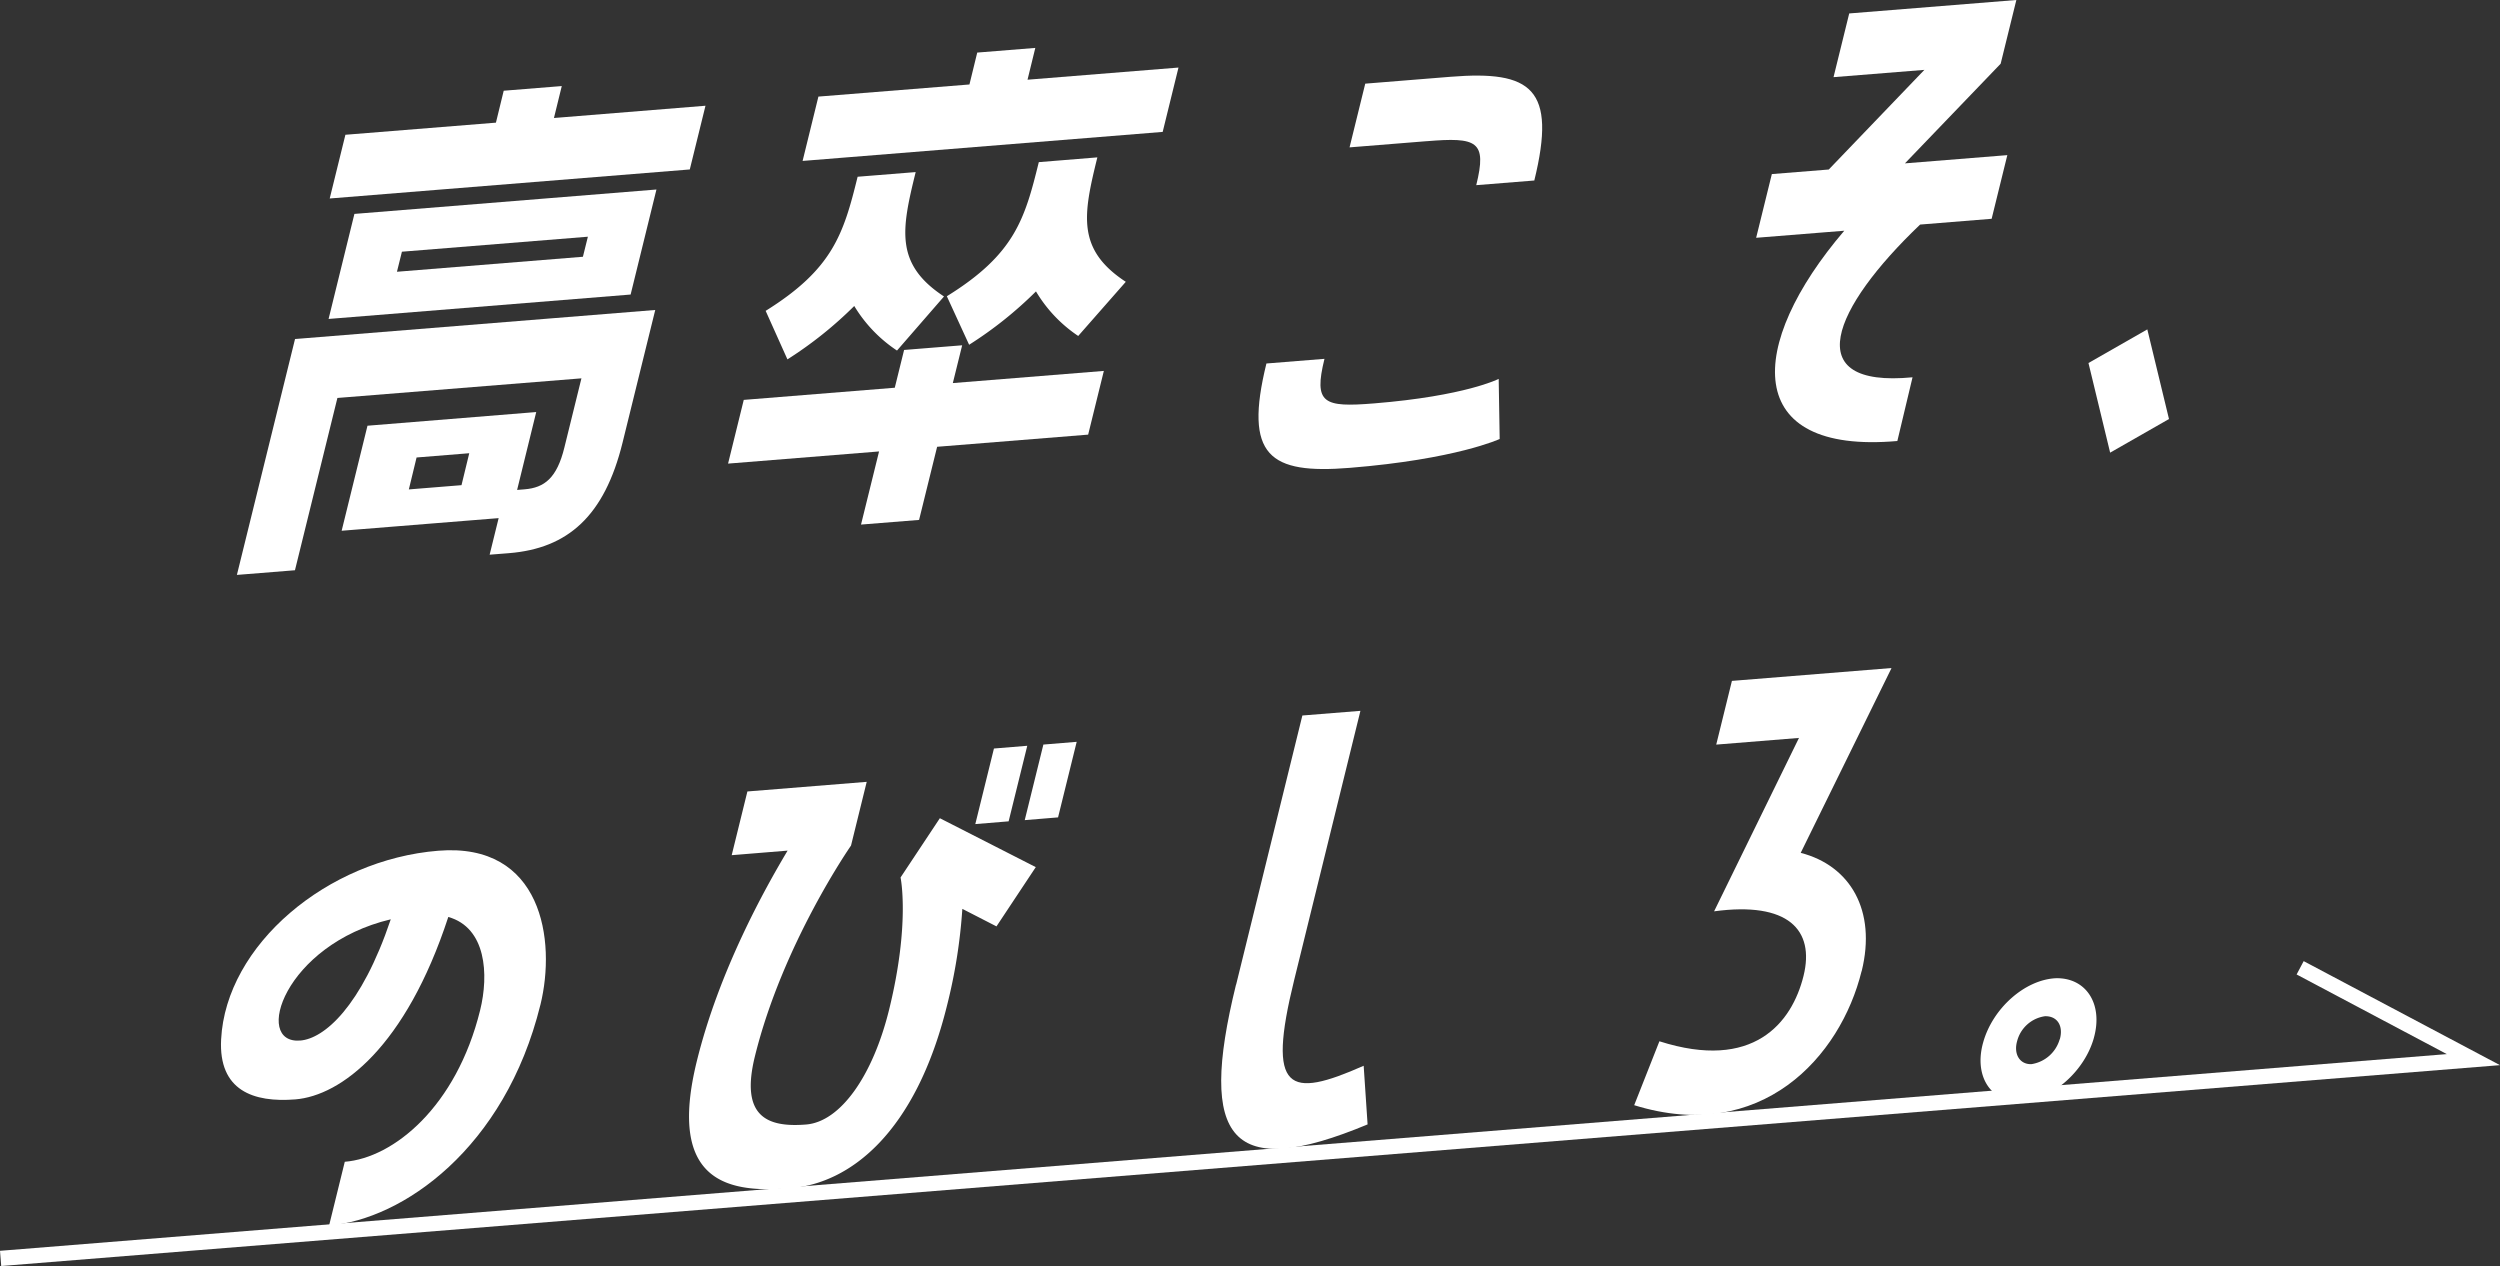
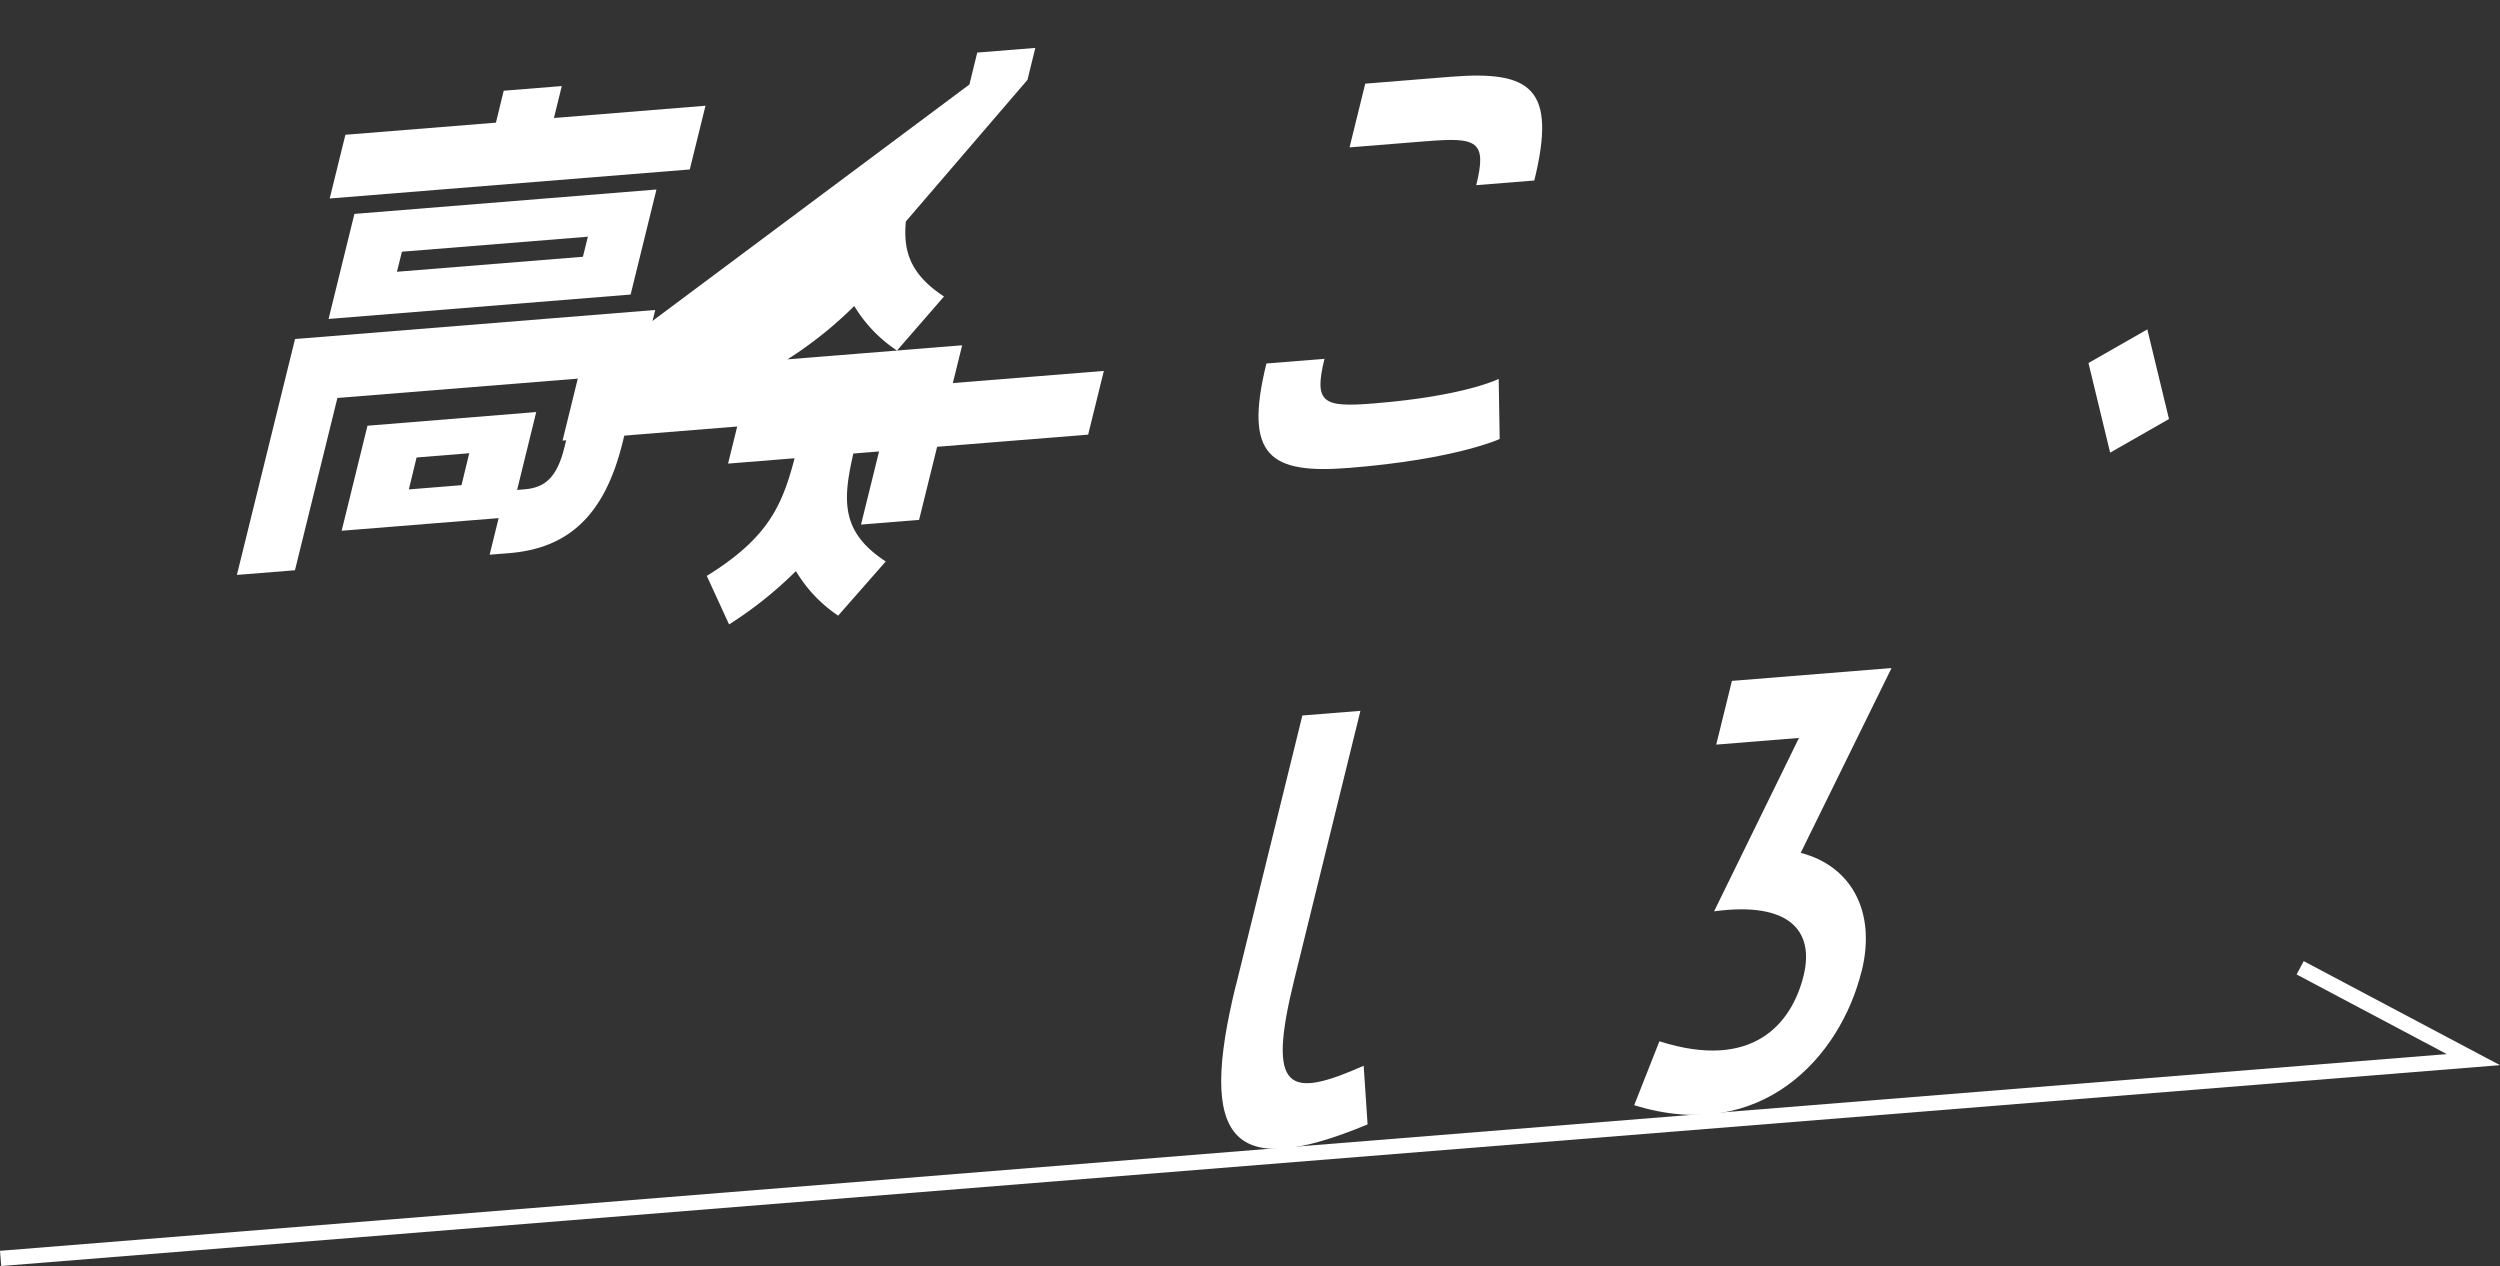
<svg xmlns="http://www.w3.org/2000/svg" width="318.615" height="161.347" viewBox="0 0 318.615 161.347">
  <rect x="0" y="0" width="318.615" height="161.347" fill="#333333" stroke="none" />
  <g id="design" transform="translate(0 -0.01)">
    <path id="パス_34905" data-name="パス 34905" d="M30.813,40.743l45.891-3.7-4.17,16.923c-2.3,9.32-6.945,13.464-14.471,14.071l-2.466.194,1.149-4.66L36.738,65.18l3.292-13.386,21.506-1.743L59.1,59.977l.955-.077c2.53-.207,4.118-1.433,5.073-5.344l2.169-8.8-31.1,2.5L30.787,70.214l-7.4.594L30.8,40.73ZM76.858,21.69,73.567,35.076,35.072,38.187,38.364,24.8ZM63.795,12.576l19.312-1.562-2,8.12-45.891,3.7,2-8.12L56.4,13.17,57.392,9.1l7.4-.594Zm4.324,15.129-23.7,1.911-.633,2.556,23.7-1.911ZM53,55.3l-6.713.542L45.3,59.913l6.713-.542Z" transform="translate(6.804 2.472)" fill="#fff" />
-     <path id="パス_34906" data-name="パス 34906" d="M100.525,47.455l19.247-1.549-2,8.12L98.524,55.575l-2.3,9.32-7.4.594,2.3-9.32L71.88,57.718l2-8.12,19.247-1.549,1.188-4.815,7.4-.594Zm-21.08-3.021-2.775-6.183c8.559-5.331,9.927-9.8,11.721-17.091l7.4-.594C93.993,27.86,93.1,32.287,99.4,36.418l-5.99,6.893a17.881,17.881,0,0,1-5.448-5.68A50.02,50.02,0,0,1,79.445,44.435ZM110.038,8.793l19.247-1.549-2.014,8.2-45.891,3.7,2.014-8.2L102.642,9.4l.994-4.066,7.4-.594-.994,4.066Zm12.534,25.753-6.067,6.906a17.725,17.725,0,0,1-5.383-5.68,50.02,50.02,0,0,1-8.52,6.8l-2.84-6.183c8.636-5.344,9.927-9.8,11.721-17.091l7.461-.607c-1.794,7.293-2.685,11.721,3.614,15.852Z" transform="translate(20.909 1.376)" fill="#fff" />
+     <path id="パス_34906" data-name="パス 34906" d="M100.525,47.455l19.247-1.549-2,8.12L98.524,55.575l-2.3,9.32-7.4.594,2.3-9.32L71.88,57.718l2-8.12,19.247-1.549,1.188-4.815,7.4-.594Zm-21.08-3.021-2.775-6.183c8.559-5.331,9.927-9.8,11.721-17.091l7.4-.594C93.993,27.86,93.1,32.287,99.4,36.418l-5.99,6.893a17.881,17.881,0,0,1-5.448-5.68A50.02,50.02,0,0,1,79.445,44.435Zl19.247-1.549-2.014,8.2-45.891,3.7,2.014-8.2L102.642,9.4l.994-4.066,7.4-.594-.994,4.066Zm12.534,25.753-6.067,6.906a17.725,17.725,0,0,1-5.383-5.68,50.02,50.02,0,0,1-8.52,6.8l-2.84-6.183c8.636-5.344,9.927-9.8,11.721-17.091l7.461-.607c-1.794,7.293-2.685,11.721,3.614,15.852Z" transform="translate(20.909 1.376)" fill="#fff" />
    <path id="パス_34907" data-name="パス 34907" d="M154.986,53.786s-5.538,2.582-19.105,3.679c-10.211.826-13.528-1.485-10.624-13.3l7.4-.594c-1.407,5.719-.116,6.2,6.325,5.68,11.644-.942,15.878-3.124,15.878-3.124Zm-9.333-37.952-9.8.787,2-8.12,10.9-.878C159.027,6.8,162.28,9.109,159.4,20.843l-7.4.594c1.394-5.641.1-6.132-6.338-5.6Z" transform="translate(36.142 2.171)" fill="#fff" />
-     <path id="パス_34908" data-name="パス 34908" d="M205.394,19.773l-2,8.12-9.114.736c-11.14,10.624-15.542,20.861-.968,19.466l-1.936,8.12c-19.828,1.743-19.208-12.238-6.764-26.8l-11.231.9,2-8.12,7.255-.581,12.186-12.7-11.579.929,2-8.12L206.543.01l-2,8.12-12.2,12.7,13.012-1.046Z" transform="translate(50.433)" fill="#fff" />
    <path id="パス_34909" data-name="パス 34909" d="M213.69,32.53l2.762,11.424-7.5,4.286L206.19,36.816Z" transform="translate(59.977 9.459)" fill="#fff" />
-     <path id="パス_34910" data-name="パス 34910" d="M62.523,103.662C58,122.005,44.9,131.028,35.595,131.777l2-8.12c6.235-.5,14.226-7.048,17.246-19.3,1.136-4.583.775-10.534-4.053-11.9-5.422,16.575-13.67,22.771-19.492,23.249-5.344.426-9.8-1.123-9.462-7.642.62-12.07,13.567-22.913,27.676-24.049,13.219-1.071,15.052,11.386,13.012,19.66ZM43.456,92.754C29.9,95.981,25.836,108.7,31.929,108.206,34.936,107.96,39.687,103.972,43.456,92.754Z" transform="translate(6.346 24.417)" fill="#fff" />
-     <path id="パス_34911" data-name="パス 34911" d="M99.993,82.983l12.225,6.235-5.009,7.552-4.35-2.233a68.459,68.459,0,0,1-1.936,12.25c-4.015,16.317-12.38,22.745-19.983,23.352-7.539.607-15.813-.413-11.915-16.213,2.814-11.437,8.6-21.855,11.566-26.812l-7.126.581,2-8.12,15.207-1.226-2,8.12s-8.713,12.5-12.25,26.863c-1.872,7.59,1.459,9.1,6.519,8.688,4.389-.349,8.507-6.209,10.585-14.639,2.7-10.972,1.459-16.846,1.459-16.846l5.009-7.552Zm8.765.4-4.247.349,2.375-9.63,4.247-.349Zm4.428-9.785,4.247-.349-2.375,9.63-4.247.349Z" transform="translate(19.788 21.304)" fill="#fff" />
    <path id="パス_34912" data-name="パス 34912" d="M122.469,105.083l8.442-34.3,7.4-.594-8.442,34.3c-3.524,14.29-.71,15.168,8.855,10.934l.5,7.474c-17.349,7.229-21.674,2.117-16.769-17.814Z" transform="translate(35.07 20.414)" fill="#fff" />
    <path id="パス_34913" data-name="パス 34913" d="M190.32,104.6c-2.685,10.908-12.767,22.113-28.98,17.078l3.214-8.145c11.954,3.821,16.885-2.324,18.369-8.339,1.446-5.861-1.962-9.5-11.4-8.223l10.818-22.1-10.546.852,2-8.12,20.344-1.639L182.562,89.519c6.312,1.627,9.682,7.332,7.771,15.077Z" transform="translate(46.931 19.184)" fill="#fff" />
-     <path id="パス_34914" data-name="パス 34914" d="M209.986,104.168c-1.188,4.3-5.383,7.952-9.256,8.12s-6.067-3.2-4.867-7.5c1.213-4.376,5.331-8.016,9.269-8.2,3.847-.09,6.041,3.266,4.854,7.565Zm-4.35.207c.491-1.73-.336-2.995-1.9-2.943a4.286,4.286,0,0,0-3.537,3.163c-.478,1.665.336,2.995,1.82,2.943a4.446,4.446,0,0,0,3.6-3.163Z" transform="translate(56.878 28.093)" fill="#fff" />
    <path id="パス_34915" data-name="パス 34915" d="M.155,133.756,0,131.819,311.838,106.75,292.694,96.6l.9-1.7,25.017,13.257Z" transform="translate(0 27.602)" fill="#fff" />
  </g>
</svg>